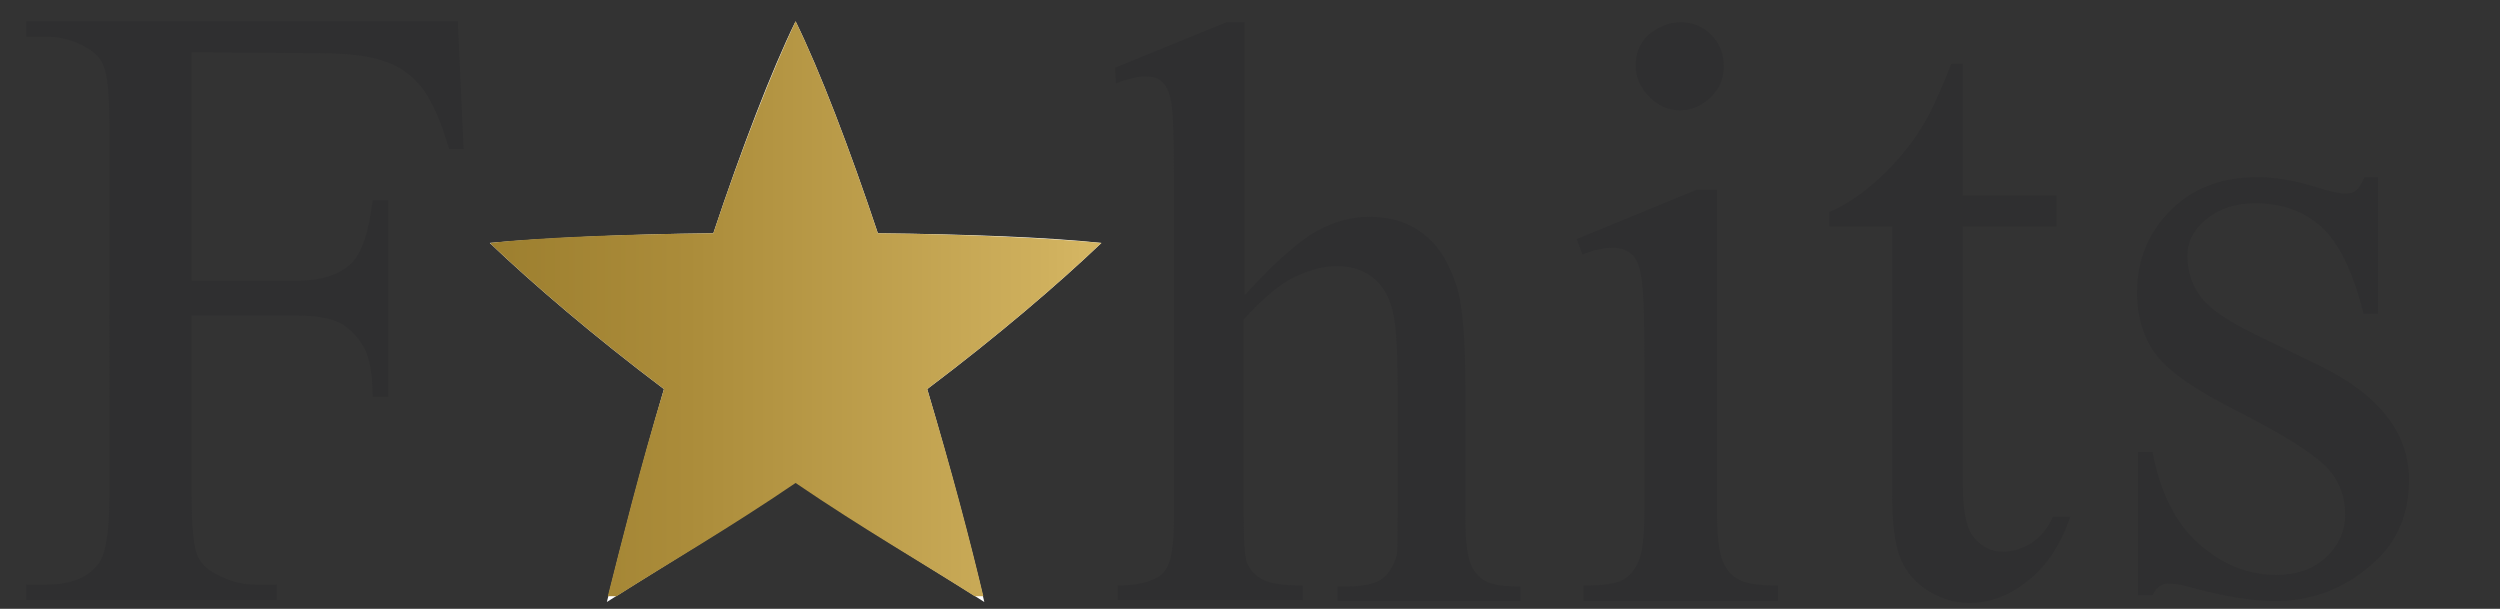
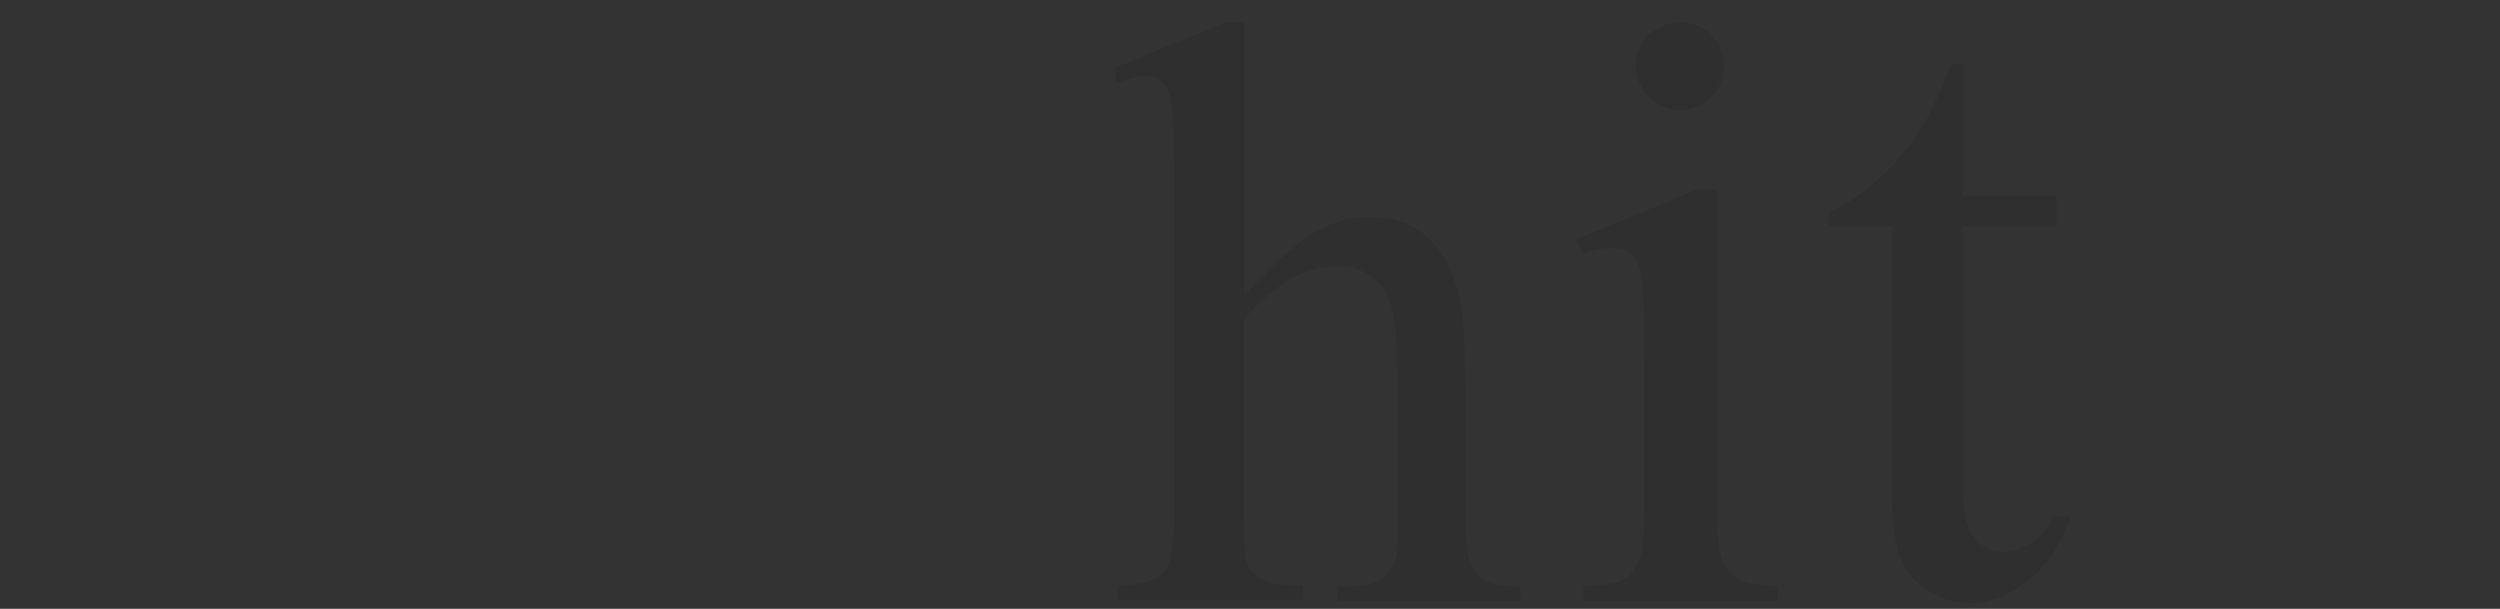
<svg xmlns="http://www.w3.org/2000/svg" xmlns:xlink="http://www.w3.org/1999/xlink" version="1.1" id="Camada_1" x="0px" y="0px" viewBox="0 0 258.3 62.9" style="enable-background:new 0 0 258.3 62.9;" xml:space="preserve">
  <rect x="0" y="0" width="258.3" height="62.9" fill="#333333" stroke="none" />
  <style type="text/css">
	.st0{fill:#2F2F30;}
	.st1{fill:#FFFFFF;}
	.st2{clip-path:url(#SVGID_2_);fill:url(#SVGID_3_);}
</style>
  <g>
    <g>
-       <path class="st0" d="M19.8,5.4V29h10.9c2.5,0,4.3-0.6,5.5-1.7c1.2-1.1,1.9-3.3,2.3-6.6h1.6V41h-1.6c0-2.3-0.3-4-0.9-5.1    c-0.6-1.1-1.4-1.9-2.4-2.5c-1-0.5-2.5-0.8-4.5-0.8H19.8v18.8c0,3,0.2,5,0.6,6c0.3,0.7,0.9,1.4,1.9,1.9c1.3,0.7,2.6,1.1,4.1,1.1    h2.2V62H2.7v-1.6h2.1c2.5,0,4.3-0.7,5.4-2.2c0.7-0.9,1.1-3.2,1.1-6.8V12.8c0-3-0.2-5-0.6-6C10.4,6,9.8,5.4,8.9,4.9    c-1.2-0.7-2.6-1.1-4-1.1H2.7V2.2h44.6l0.6,13.2h-1.5c-0.8-2.8-1.7-4.8-2.7-6.2c-1-1.3-2.3-2.3-3.8-2.8c-1.5-0.6-3.8-0.9-6.9-0.9    L19.8,5.4L19.8,5.4z" />
-       <path class="st1" d="M82.2,2.2c2.5,5.1,5.6,13.2,8.5,21.9c9.1,0.1,17.5,0.4,23.1,1c-4.4,4.2-10.7,9.6-18,15.1    c2.5,8.5,4.5,16,5.9,22c-5.8-3.7-12.1-7.4-19.5-12.4c-7.4,5-13.7,8.7-19.5,12.4c1.5-6,3.4-13.5,5.9-22c-7.3-5.5-13.6-10.9-18-15.1    c5.5-0.5,14-0.9,23.1-1C76.6,15.4,79.7,7.3,82.2,2.2" />
      <g>
        <g>
          <defs>
-             <path id="SVGID_1_" d="M73.7,24.1c-9.1,0.1-17.5,0.4-23.1,1c4.4,4.2,10.7,9.6,18,15.1c-2.5,8.2-4.3,15.5-5.8,21.4h0.9       c5.5-3.5,11.6-7,18.5-11.7c6.9,4.7,13,8.2,18.5,11.7h0.9c-1.4-5.9-3.3-13.1-5.8-21.4c7.3-5.5,13.6-10.9,18-15.1       c-5.5-0.5-14-0.9-23.1-1c-2.9-8.7-6-16.8-8.5-21.9C79.8,7.3,76.6,15.4,73.7,24.1" />
-           </defs>
+             </defs>
          <clipPath id="SVGID_2_">
            <use xlink:href="#SVGID_1_" style="overflow:visible;" />
          </clipPath>
          <linearGradient id="SVGID_3_" gradientUnits="userSpaceOnUse" x1="-328.008" y1="-4588.86" x2="-327.008" y2="-4588.86" gradientTransform="matrix(61.968 0 0 61.968 20376.867 284396.688)">
            <stop offset="0" style="stop-color:#9D7F2F" />
            <stop offset="0.326" style="stop-color:#AB8C3A" />
            <stop offset="0.92" style="stop-color:#CFB05D" />
            <stop offset="0.982" style="stop-color:#D4B562" />
            <stop offset="1" style="stop-color:#D4B562" />
          </linearGradient>
-           <rect x="50.7" y="2.2" class="st2" width="63.1" height="59.4" />
        </g>
      </g>
      <path class="st0" d="M128.6,2.3v28.2c3.1-3.4,5.6-5.6,7.4-6.6c1.8-1,3.6-1.5,5.5-1.5c2.2,0,4.1,0.6,5.6,1.8    c1.6,1.2,2.7,3.1,3.5,5.7c0.5,1.8,0.8,5.1,0.8,9.9v13.6c0,2.4,0.2,4.1,0.6,5c0.3,0.7,0.8,1.2,1.4,1.6c0.7,0.4,1.9,0.6,3.7,0.6v1.5    h-18.9v-1.5h0.9c1.8,0,3-0.3,3.7-0.8s1.2-1.4,1.5-2.4c0.1-0.4,0.1-1.8,0.1-4V39.8c0-4.2-0.2-7-0.7-8.3c-0.4-1.3-1.1-2.3-2.1-3    s-2.1-1-3.5-1s-2.8,0.4-4.3,1.1s-3.3,2.2-5.3,4.4v20.4c0,2.6,0.1,4.3,0.4,4.9c0.3,0.6,0.8,1.2,1.6,1.6c0.8,0.4,2.2,0.6,4.1,0.6V62    h-19.1v-1.5c1.7,0,3.1-0.3,4-0.8c0.6-0.3,1-0.8,1.3-1.6s0.5-2.4,0.5-4.8V18.6c0-4.4-0.1-7.1-0.3-8.1c-0.2-1-0.5-1.7-1-2.1    c-0.4-0.4-1-0.5-1.8-0.5c-0.6,0-1.5,0.2-2.9,0.7L115.2,7l11.5-4.7C126.7,2.3,128.6,2.3,128.6,2.3z" />
      <path class="st0" d="M173.6,2.3c1.3,0,2.3,0.4,3.2,1.3s1.3,2,1.3,3.2c0,1.3-0.4,2.3-1.3,3.2c-0.9,0.9-2,1.4-3.2,1.4    c-1.3,0-2.3-0.5-3.2-1.4S169,8,169,6.8c0-1.3,0.4-2.3,1.3-3.2C171.3,2.8,172.4,2.3,173.6,2.3 M177.4,19.6v33.2    c0,2.6,0.2,4.3,0.6,5.2c0.4,0.9,0.9,1.5,1.7,1.9c0.7,0.4,2.1,0.6,4,0.6v1.6h-20.1v-1.6c2,0,3.4-0.2,4.1-0.6c0.7-0.4,1.2-1,1.6-1.9    c0.4-0.9,0.6-2.6,0.6-5.2V36.9c0-4.5-0.1-7.4-0.4-8.7c-0.2-1-0.5-1.6-1-2s-1.1-0.6-1.9-0.6c-0.8,0-1.9,0.2-3.1,0.7l-0.6-1.6    l12.4-5.1H177.4z" />
      <path class="st0" d="M202.8,6.6v13.6h9.7v3.2h-9.7v26.8c0,2.7,0.4,4.5,1.2,5.4s1.7,1.4,3,1.4c1,0,1.9-0.3,2.9-0.9    c0.9-0.6,1.7-1.5,2.2-2.7h1.8c-1,2.9-2.5,5.2-4.5,6.7c-1.9,1.5-3.9,2.2-6,2.2c-1.4,0-2.7-0.4-4.1-1.2c-1.3-0.8-2.3-1.9-2.9-3.3    c-0.6-1.4-0.9-3.6-0.9-6.6V23.4H189v-1.5c1.7-0.7,3.3-1.8,5.1-3.4c1.7-1.6,3.3-3.4,4.6-5.6c0.7-1.1,1.7-3.2,2.9-6.3    C201.6,6.6,202.8,6.6,202.8,6.6z" />
-       <path class="st0" d="M245.7,18.3v14.1h-1.5c-1.1-4.4-2.6-7.4-4.4-9c-1.8-1.6-4.1-2.4-6.8-2.4c-2.1,0-3.8,0.6-5.1,1.7    S226,25,226,26.4c0,1.7,0.5,3.1,1.4,4.3s2.8,2.5,5.7,3.9l6.6,3.2c6.1,3,9.2,6.9,9.2,11.8c0,3.8-1.4,6.8-4.3,9.1    c-2.8,2.3-6,3.4-9.5,3.4c-2.5,0-5.4-0.5-8.7-1.4c-1-0.3-1.8-0.4-2.4-0.4c-0.7,0-1.2,0.4-1.6,1.2h-1.5V46.7h1.5    c0.8,4.2,2.4,7.4,4.8,9.5c2.4,2.1,5,3.2,8,3.2c2.1,0,3.8-0.6,5.1-1.8s2-2.7,2-4.4c0-2.1-0.7-3.8-2.2-5.2s-4.4-3.2-8.7-5.4    c-4.4-2.2-7.2-4.1-8.6-5.9c-1.3-1.7-2-3.9-2-6.5c0-3.4,1.2-6.2,3.5-8.5s5.3-3.4,9-3.4c1.6,0,3.6,0.3,5.9,1    c1.5,0.5,2.6,0.7,3.1,0.7s0.9-0.1,1.1-0.3c0.3-0.2,0.6-0.7,0.9-1.4H245.7z" />
    </g>
  </g>
</svg>